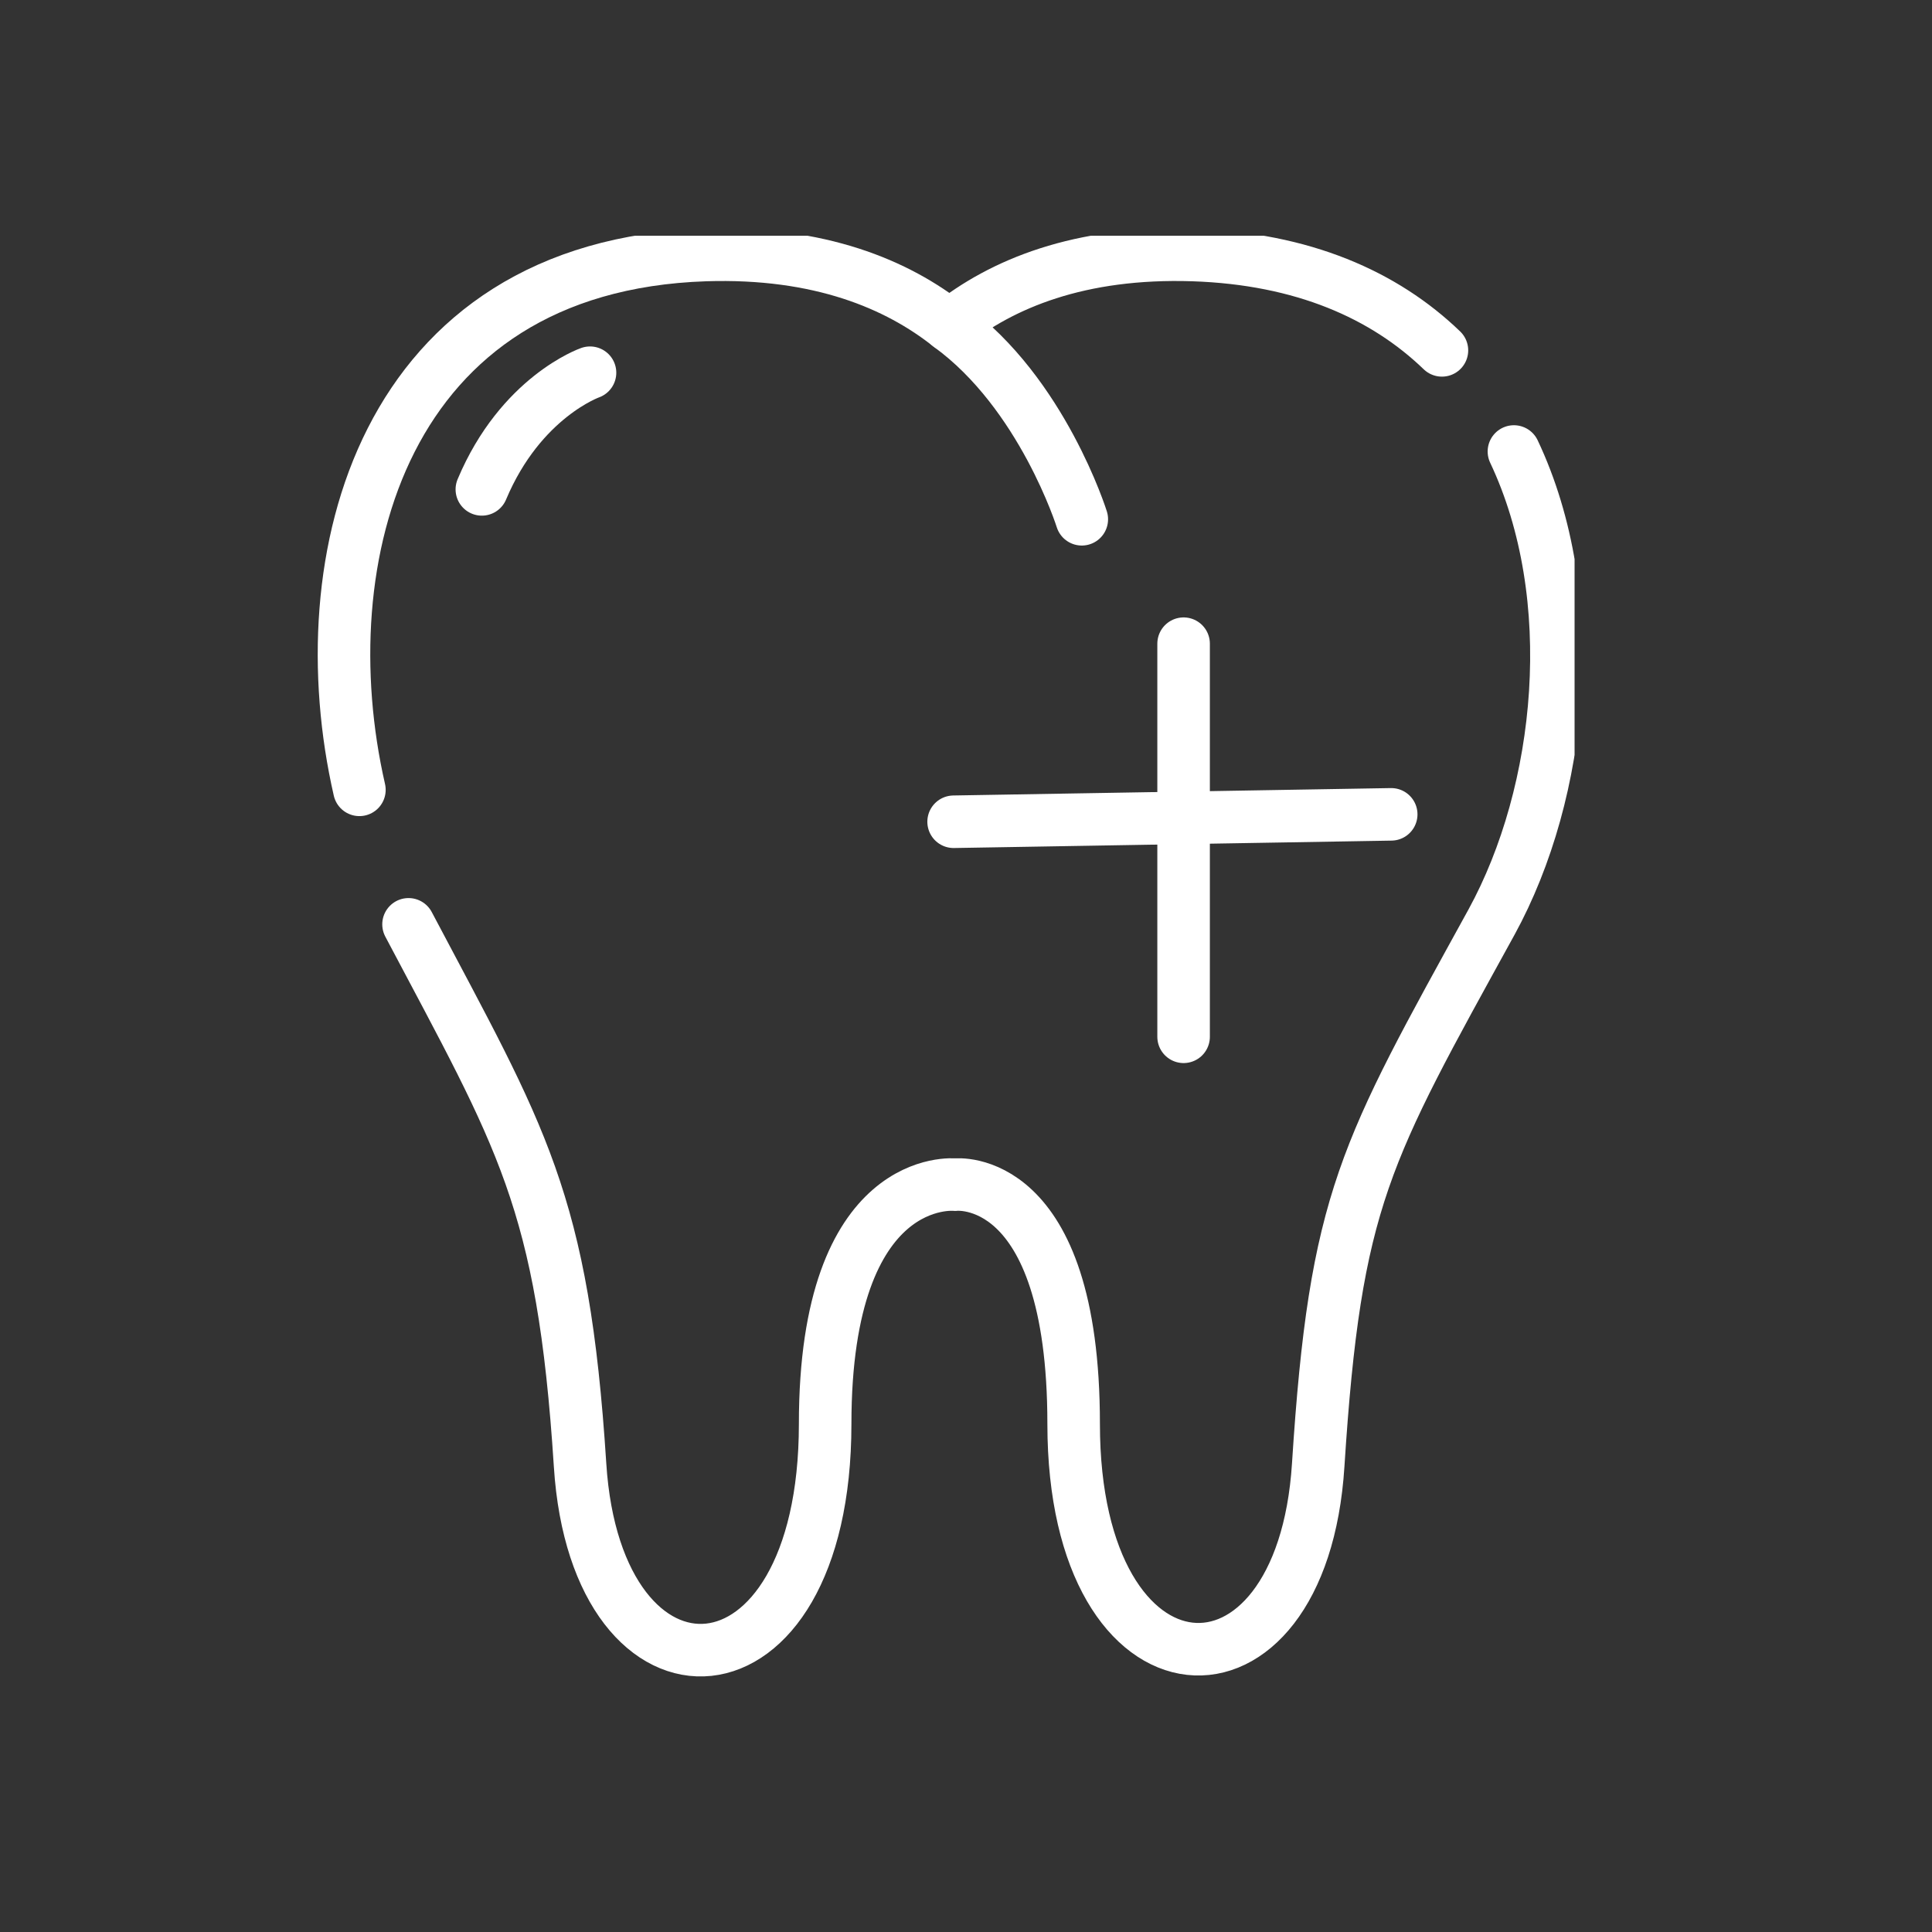
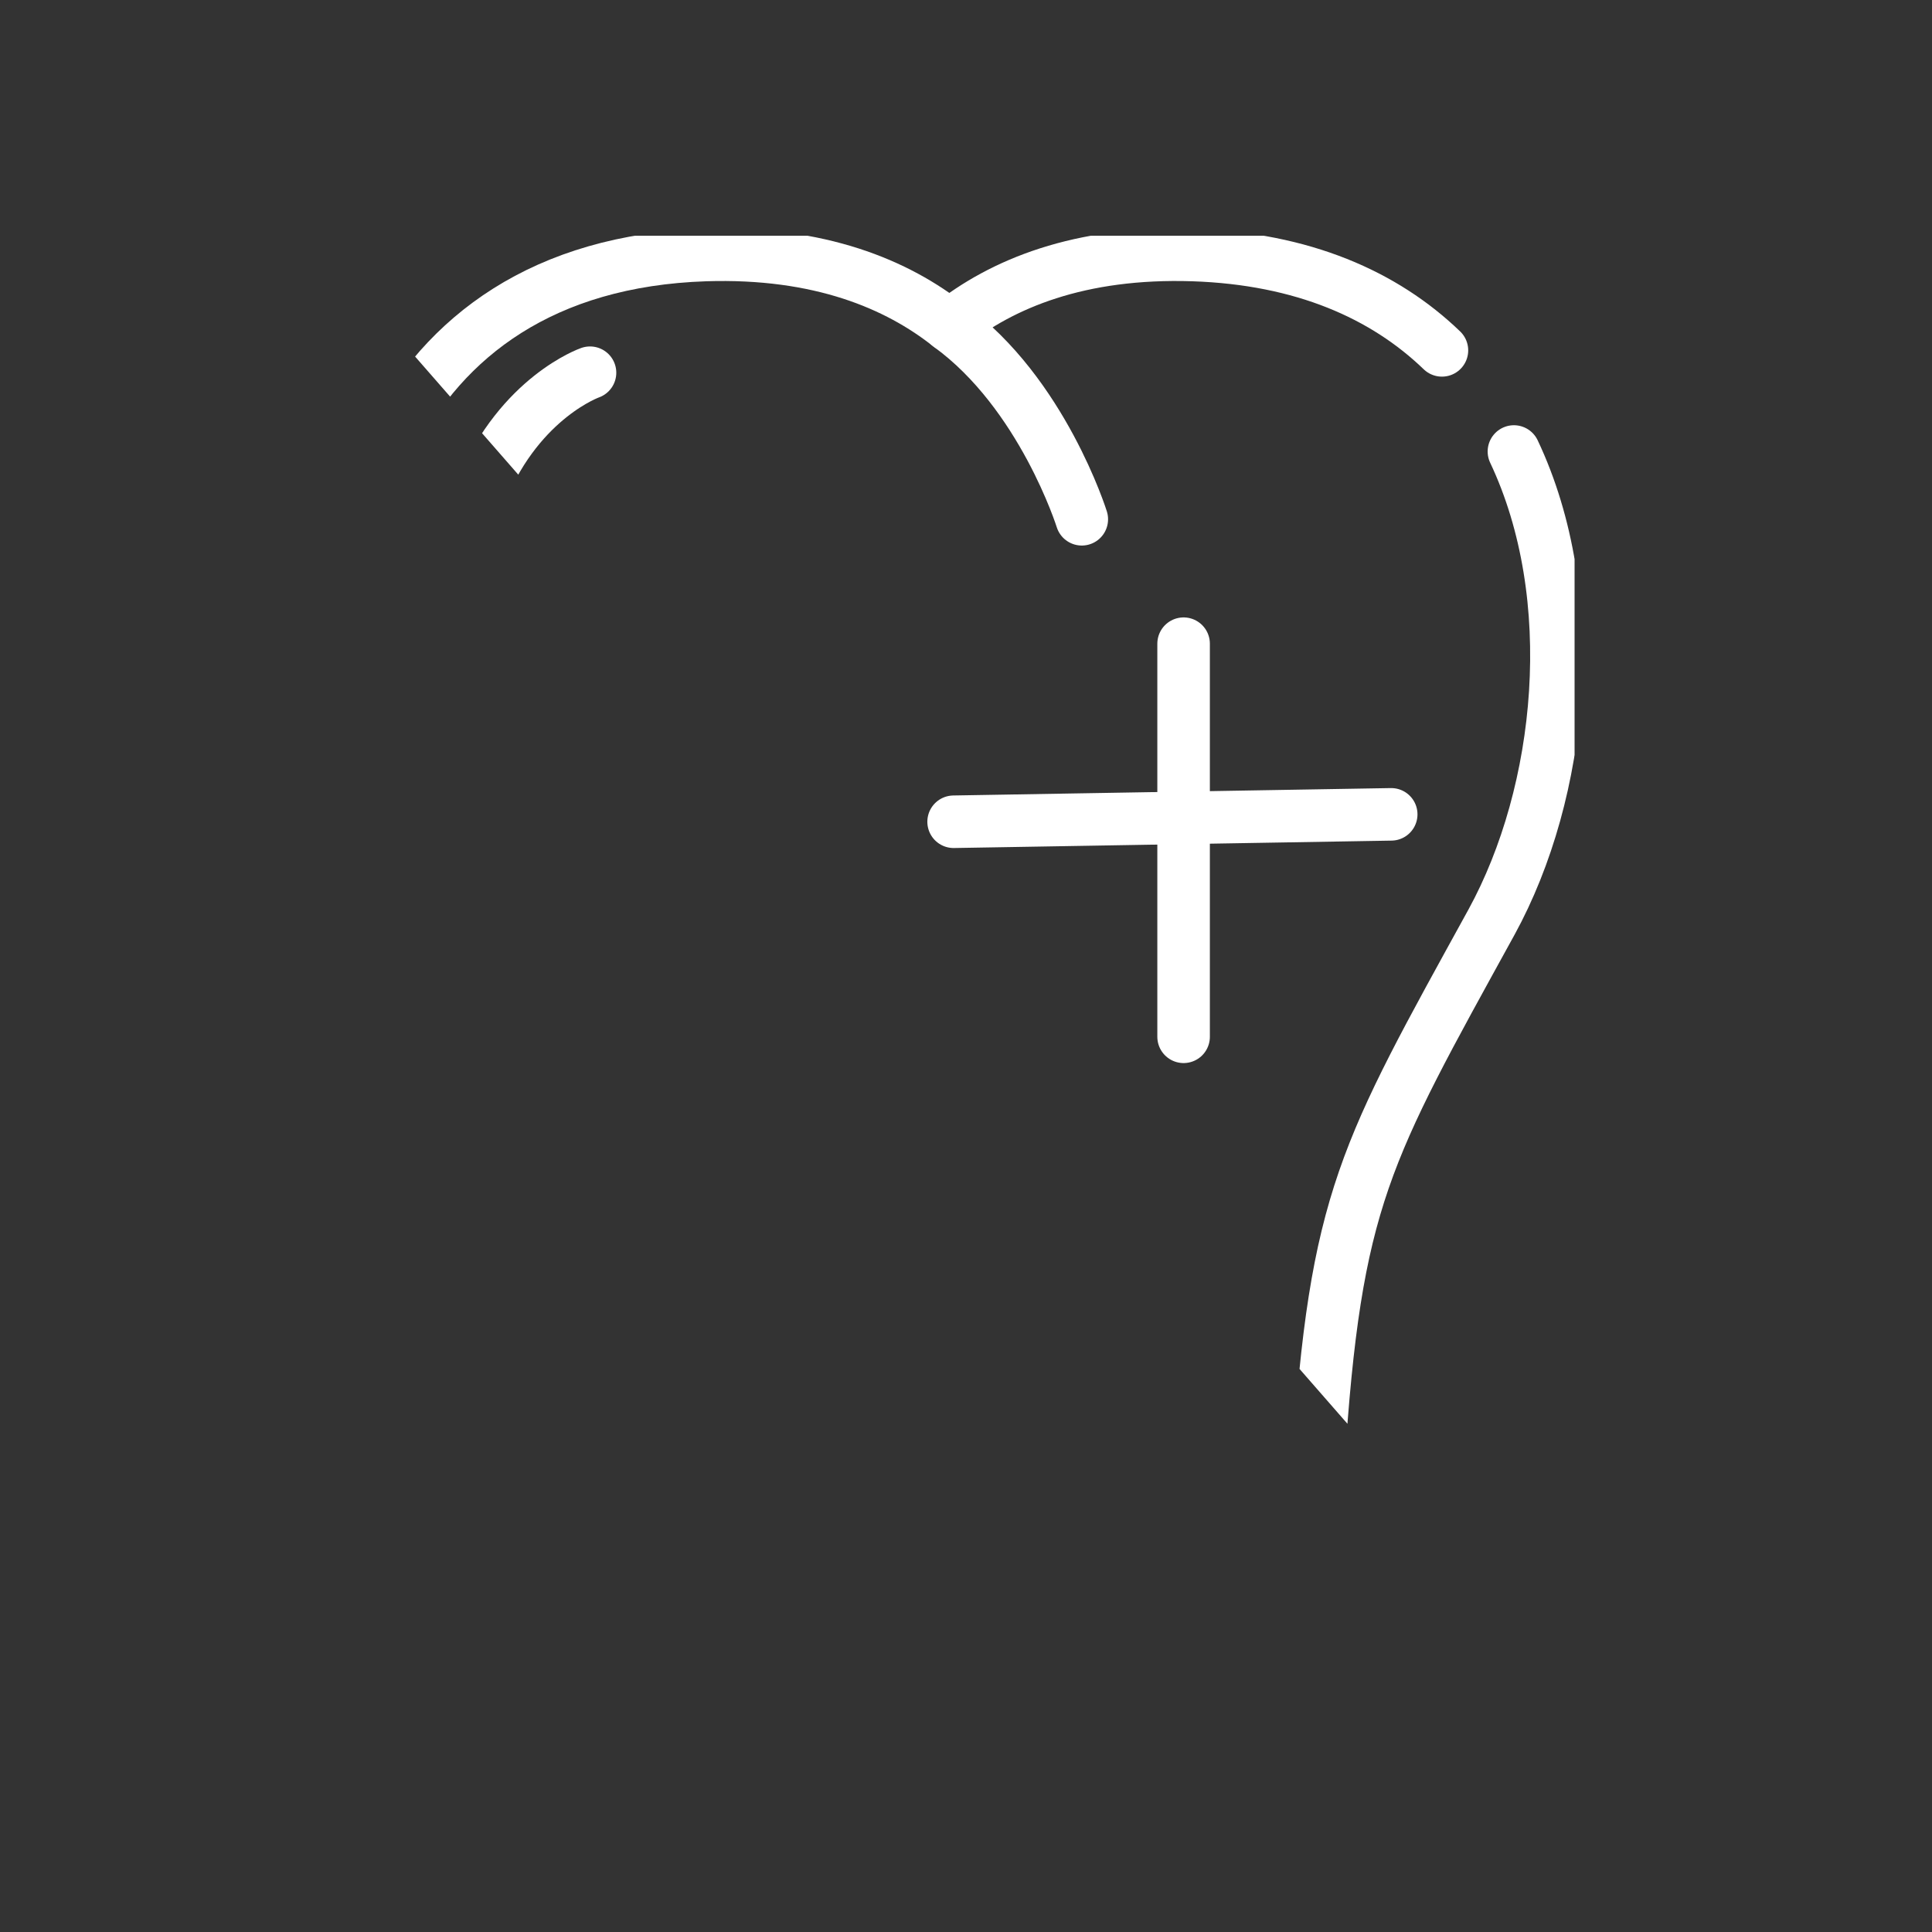
<svg xmlns="http://www.w3.org/2000/svg" width="120" height="120" viewBox="0 0 120 120" id="svg1">
  <rect x="0" y="0" width="120" height="120" fill="#333333" stroke="none" />
  <defs id="defs1">
    <clipPath clipPathUnits="userSpaceOnUse" id="clipPath574">
      <path d="m 311.085,1116.111 h 69.603 v -68.385 h -69.603 z" transform="matrix(1.333,0,0,-1.333,0,2890.667)" clip-rule="evenodd" id="path574" />
    </clipPath>
    <clipPath clipPathUnits="userSpaceOnUse" id="clipPath560">
      <path d="m 311,1047.5 h 69.75 v 68.75 H 311 Z" transform="matrix(1,0,0,-1,-312.506,1115.87)" id="path560" />
    </clipPath>
    <clipPath clipPathUnits="userSpaceOnUse" id="clipPath561">
      <path d="m 311,1047.5 h 69.75 v 68.75 H 311 Z" transform="matrix(1,0,0,-1,-318.051,1115.87)" id="path561" />
    </clipPath>
    <clipPath clipPathUnits="userSpaceOnUse" id="clipPath562">
      <path d="m 311,1047.5 h 69.75 v 68.75 H 311 Z" transform="matrix(1,0,0,-1,-313.097,1114.068)" id="path562" />
    </clipPath>
    <clipPath clipPathUnits="userSpaceOnUse" id="clipPath563">
      <path d="m 311,1047.5 h 69.75 v 68.75 H 311 Z" transform="matrix(1,0,0,-1,-313.769,1114.79)" id="path563" />
    </clipPath>
    <clipPath clipPathUnits="userSpaceOnUse" id="clipPath564">
-       <path d="m 311,1047.5 h 69.75 v 68.75 H 311 Z" transform="matrix(1,0,0,-1,-321.362,1115.649)" id="path564" />
-     </clipPath>
+       </clipPath>
    <clipPath clipPathUnits="userSpaceOnUse" id="clipPath565">
      <path d="m 311,1047.5 h 69.75 v 68.75 H 311 Z" transform="matrix(1,0,0,-1,-318.54,1110.121)" id="path565" />
    </clipPath>
    <clipPath clipPathUnits="userSpaceOnUse" id="clipPath566">
      <path d="m 311,1047.5 h 69.75 v 68.75 H 311 Z" transform="matrix(1,0,0,-1,-311.326,1111.545)" id="path566" />
    </clipPath>
    <clipPath clipPathUnits="userSpaceOnUse" id="clipPath587">
      <path d="m 625.5,1119.348 h 65 v -68.696 h -65 z" transform="matrix(1.333,0,0,-1.333,0,2890.667)" clip-rule="evenodd" id="path587" />
    </clipPath>
    <clipPath clipPathUnits="userSpaceOnUse" id="clipPath577">
      <path d="m 625.5,1050.5 h 65 v 69 h -65 z" transform="matrix(1,0,0,-1,-625.746,1119.102)" id="path577" />
    </clipPath>
    <clipPath clipPathUnits="userSpaceOnUse" id="clipPath578">
-       <path d="m 625.5,1050.5 h 65 v 69 h -65 z" transform="matrix(1,0,0,-1,-627.039,1117.996)" id="path578" />
-     </clipPath>
+       </clipPath>
    <clipPath clipPathUnits="userSpaceOnUse" id="clipPath579">
      <path d="m 625.5,1050.5 h 65 v 69 h -65 z" transform="matrix(1,0,0,-1,-630.691,1116.827)" id="path579" />
    </clipPath>
    <clipPath clipPathUnits="userSpaceOnUse" id="clipPath580">
      <path d="m 625.5,1050.5 h 65 v 69 h -65 z" transform="matrix(1,0,0,-1,-670.564,1083.639)" id="path580" />
    </clipPath>
    <clipPath clipPathUnits="userSpaceOnUse" id="clipPath581">
      <path d="m 625.5,1050.5 h 65 v 69 h -65 z" transform="matrix(0.855,0.519,0.519,-0.855,-1132.668,561.222)" id="path581" />
    </clipPath>
    <clipPath clipPathUnits="userSpaceOnUse" id="clipPath692">
      <path d="m 930.846,1124.462 h 60.308 v -72.926 H 930.846 Z" transform="matrix(1.333,0,0,-1.333,0,2890.667)" clip-rule="evenodd" id="path692" />
    </clipPath>
    <clipPath clipPathUnits="userSpaceOnUse" id="clipPath674">
-       <path d="m 930.75,1051.5 h 60.5 v 73 h -60.5 z" transform="matrix(1,0,0,-1,-931.102,1124.207)" id="path674" />
-     </clipPath>
+       </clipPath>
    <clipPath clipPathUnits="userSpaceOnUse" id="clipPath675">
      <path d="m 930.75,1051.5 h 60.5 v 73 h -60.5 z" transform="matrix(1,0,0,-1,-934.208,1118.398)" id="path675" />
    </clipPath>
    <clipPath clipPathUnits="userSpaceOnUse" id="clipPath676">
      <path d="m 930.75,1051.5 h 60.5 v 73 h -60.5 z" transform="matrix(1,0,0,-1,-945.83,1089.11)" id="path676" />
    </clipPath>
    <clipPath clipPathUnits="userSpaceOnUse" id="clipPath677">
      <path d="m 930.75,1051.5 h 60.5 v 73 h -60.5 z" transform="matrix(1,0,0,-1,-946.968,1082.75)" id="path677" />
    </clipPath>
    <clipPath clipPathUnits="userSpaceOnUse" id="clipPath678">
      <path d="m 930.75,1051.5 h 60.5 v 73 h -60.5 z" transform="matrix(1,0,0,-1,-949.599,1075.995)" id="path678" />
    </clipPath>
    <clipPath clipPathUnits="userSpaceOnUse" id="clipPath679">
      <path d="m 930.75,1051.5 h 60.5 v 73 h -60.5 z" transform="matrix(1,0,0,-1,-951.737,1069.327)" id="path679" />
    </clipPath>
    <clipPath clipPathUnits="userSpaceOnUse" id="clipPath680">
      <path d="m 930.75,1051.5 h 60.5 v 73 h -60.5 z" transform="matrix(1,0,0,-1,-953.281,1062.659)" id="path680" />
    </clipPath>
    <clipPath clipPathUnits="userSpaceOnUse" id="clipPath681">
      <path d="m 930.75,1051.5 h 60.5 v 73 h -60.5 z" transform="matrix(1,0,0,-1,-955.773,1056.723)" id="path681" />
    </clipPath>
    <clipPath clipPathUnits="userSpaceOnUse" id="clipPath682">
-       <path d="m 930.75,1051.5 h 60.5 v 73 h -60.5 z" transform="matrix(1,0,0,-1,-936.479,1123.56)" id="path682" />
-     </clipPath>
+       </clipPath>
    <clipPath clipPathUnits="userSpaceOnUse" id="clipPath705">
-       <path d="m 1238.922,1113.56 h 48.156 v -55.122 h -48.156 z" transform="matrix(1.333,0,0,-1.333,0,2890.667)" clip-rule="evenodd" id="path705" />
+       <path d="m 1238.922,1113.56 h 48.156 v -55.122 z" transform="matrix(1.333,0,0,-1.333,0,2890.667)" clip-rule="evenodd" id="path705" />
    </clipPath>
    <clipPath clipPathUnits="userSpaceOnUse" id="clipPath693">
      <path d="m 1238.75,1058.25 h 48.5 v 55.5 h -48.5 z" transform="matrix(1,0,0,-1,-1238.922,1113.56)" id="path693" />
    </clipPath>
    <clipPath clipPathUnits="userSpaceOnUse" id="clipPath694">
      <path d="m 1238.75,1058.25 h 48.5 v 55.5 h -48.5 z" transform="matrix(1,0,0,-1,-1238.922,1113.56)" id="path694" />
    </clipPath>
    <clipPath clipPathUnits="userSpaceOnUse" id="clipPath695">
      <path d="m 1238.75,1058.25 h 48.5 v 55.5 h -48.5 z" transform="matrix(1,0,0,-1,-1238.922,1113.56)" id="path695" />
    </clipPath>
    <clipPath clipPathUnits="userSpaceOnUse" id="clipPath696">
      <path d="m 1238.75,1058.25 h 48.5 v 55.5 h -48.5 z" transform="matrix(1,0,0,-1,-1238.922,1113.56)" id="path696" />
    </clipPath>
    <clipPath clipPathUnits="userSpaceOnUse" id="clipPath697">
      <path d="m 1238.75,1058.25 h 48.5 v 55.5 h -48.5 z" transform="matrix(1,0,0,-1,-1271.876,1097.757)" id="path697" />
    </clipPath>
    <clipPath clipPathUnits="userSpaceOnUse" id="clipPath698">
      <path d="m 1238.75,1058.25 h 48.5 v 55.5 h -48.5 z" transform="matrix(1,0,0,-1,-1263.123,1091.262)" id="path698" />
    </clipPath>
  </defs>
  <g id="layer1" transform="matrix(1.5,0,0,1.5,12,12)" style="stroke:#ffffff;stroke-opacity:1">
    <g id="g704" clip-path="url(#clipPath705)" transform="matrix(0.816,0,0,0.816,-1342.791,-1145.771)" style="stroke:#ffffff;stroke-opacity:1">
      <g id="g698" style="stroke:#ffffff;stroke-opacity:1" />
      <path d="m 1.587,21.371 c -2.01,-8.78 0.85,-19.95 13.17,-20.36 4.35,-0.14 7.31,1.12 9.29,2.69" style="fill:none;stroke:#ffffff;stroke-width:2;stroke-linecap:round;stroke-linejoin:round;stroke-miterlimit:4;stroke-dasharray:none;stroke-opacity:1" transform="matrix(1.333,0,0,1.333,1651.896,1405.92)" clip-path="url(#clipPath693)" id="path699" />
      <path d="m 29.087,11.071 c 0,0 -1.5,-4.8 -5.04,-7.37 1.99,-1.59 4.95,-2.83 9.28,-2.69 4.18,0.14 7.28,1.52 9.47,3.63" style="fill:none;stroke:#ffffff;stroke-width:2;stroke-linecap:round;stroke-linejoin:round;stroke-miterlimit:4;stroke-dasharray:none;stroke-opacity:1" transform="matrix(1.333,0,0,1.333,1651.896,1405.92)" clip-path="url(#clipPath694)" id="path700" />
      <path d="m 45.537,8.491 c 2.62,5.54 1.86,12.96 -0.85,17.91 -4.82,8.77 -5.95,10.52 -6.6,20.67 -0.62,9.81 -9.31,9.37 -9.31,-1.56 0,-9.64 -4.51,-9.11 -4.51,-9.11 0,0 -4.95,-0.53 -4.95,9.11 0,11.03 -8.71,11.37 -9.33,1.56 C 9.337,36.961 7.757,34.631 3.457,26.491" style="fill:none;stroke:#ffffff;stroke-width:2;stroke-linecap:round;stroke-linejoin:round;stroke-miterlimit:4;stroke-dasharray:none;stroke-opacity:1" transform="matrix(1.333,0,0,1.333,1651.896,1405.92)" clip-path="url(#clipPath695)" id="path701" />
      <path d="m 10.366,5.492 c 0,0 -2.638,0.919 -4.118,4.441" style="fill:none;stroke:#ffffff;stroke-width:2;stroke-linecap:round;stroke-linejoin:round;stroke-miterlimit:4;stroke-dasharray:none;stroke-opacity:1" transform="matrix(1.333,0,0,1.333,1651.896,1405.92)" clip-path="url(#clipPath696)" id="path702" />
      <path d="M 0,0 V 14.965" style="fill:none;stroke:#ffffff;stroke-width:2;stroke-linecap:round;stroke-linejoin:round;stroke-miterlimit:4;stroke-dasharray:none;stroke-opacity:1" transform="matrix(1.333,0,0,1.333,1695.835,1426.991)" clip-path="url(#clipPath697)" id="path703" />
      <path d="M 0,0.282 16.659,0" style="fill:none;stroke:#ffffff;stroke-width:2;stroke-linecap:round;stroke-linejoin:round;stroke-miterlimit:4;stroke-dasharray:none;stroke-opacity:1" transform="matrix(1.333,0,0,1.333,1684.164,1435.651)" clip-path="url(#clipPath698)" id="path704" />
    </g>
  </g>
</svg>